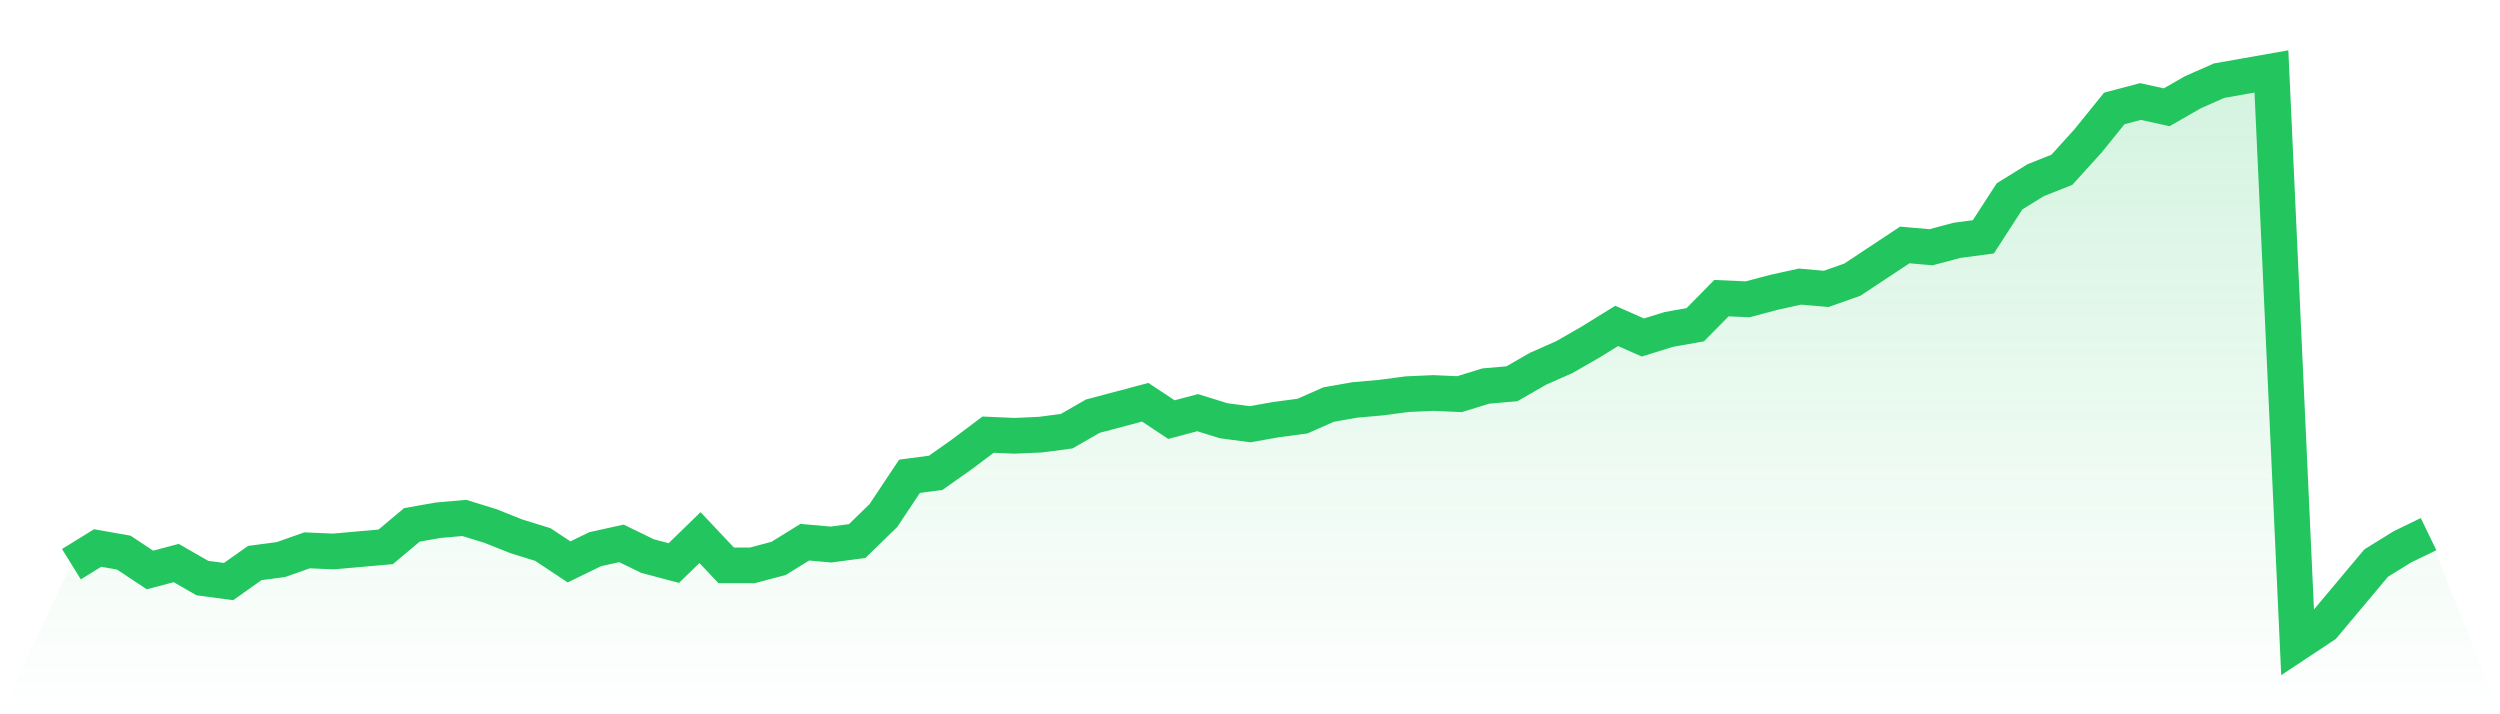
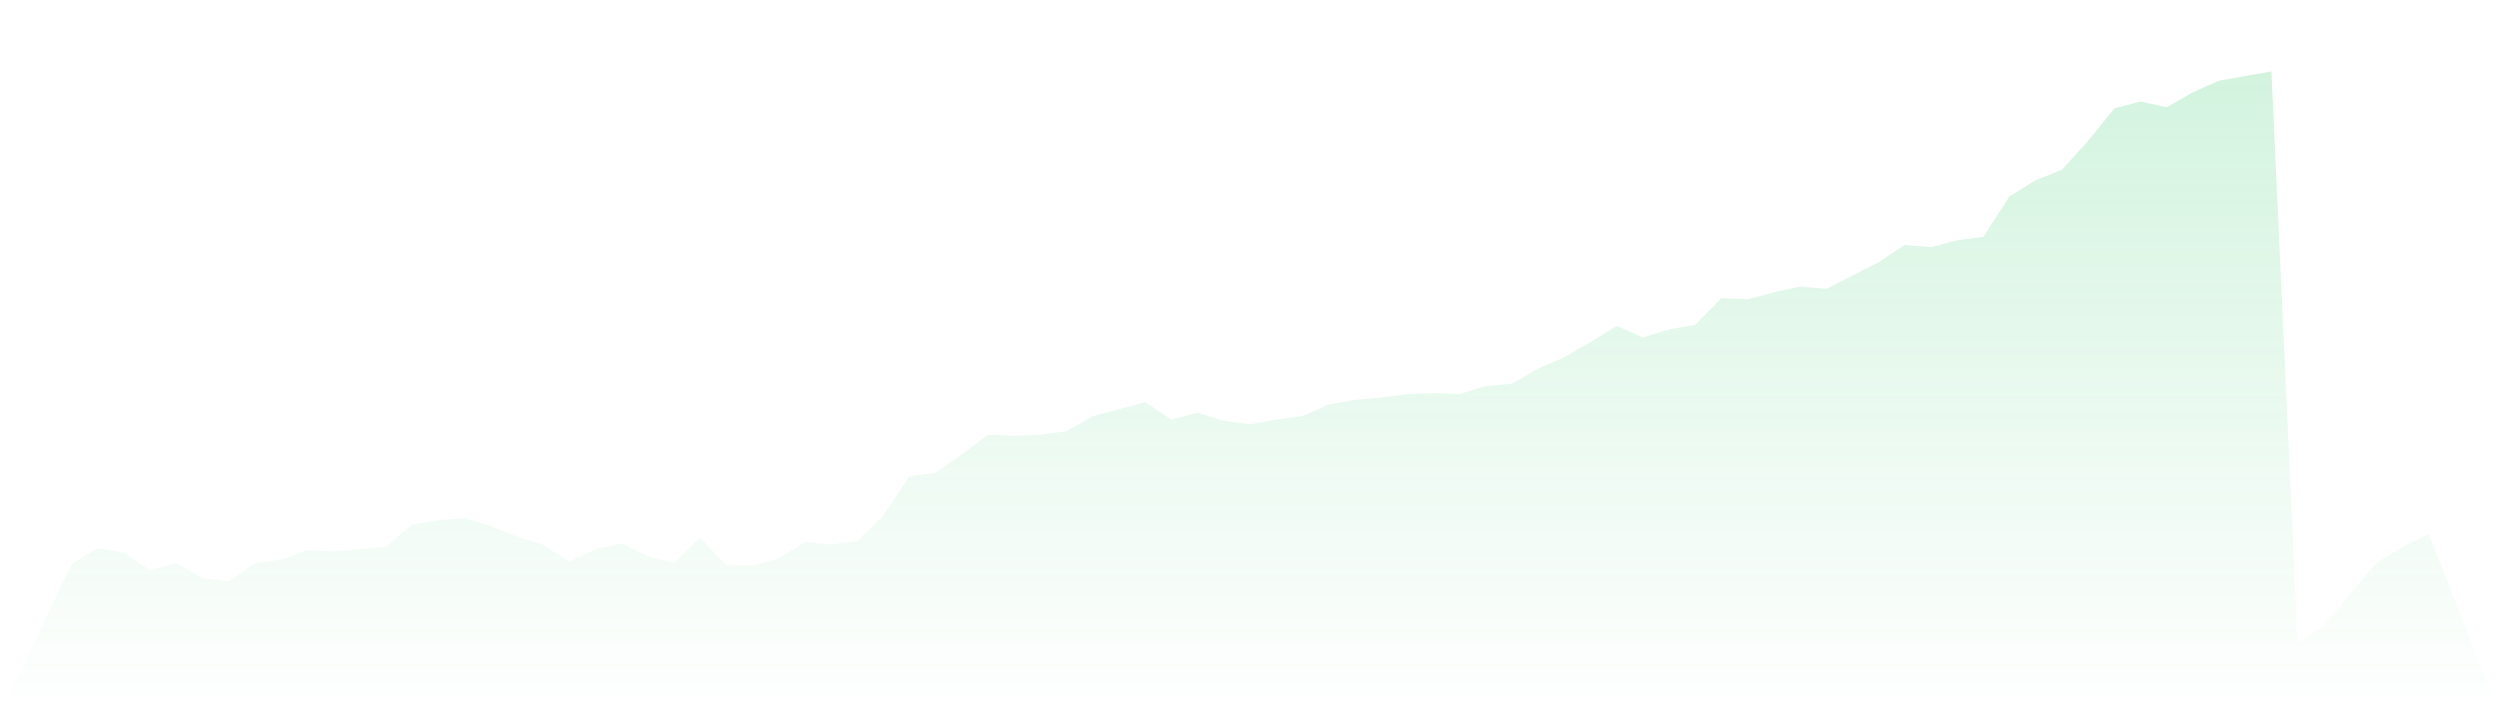
<svg xmlns="http://www.w3.org/2000/svg" viewBox="0 0 140 40">
  <defs>
    <linearGradient id="gradient" x1="0" x2="0" y1="0" y2="1">
      <stop offset="0%" stop-color="#22c55e" stop-opacity="0.2" />
      <stop offset="100%" stop-color="#22c55e" stop-opacity="0" />
    </linearGradient>
  </defs>
-   <path d="M4,31.595 L4,31.595 L5.467,30.688 L6.933,30.947 L8.4,31.919 L9.867,31.53 L11.333,32.372 L12.8,32.567 L14.267,31.53 L15.733,31.336 L17.2,30.818 L18.667,30.883 L20.133,30.753 L21.6,30.623 L23.067,29.393 L24.533,29.134 L26,29.004 L27.467,29.457 L28.933,30.04 L30.4,30.494 L31.867,31.466 L33.333,30.753 L34.8,30.429 L36.267,31.142 L37.733,31.53 L39.2,30.105 L40.667,31.66 L42.133,31.66 L43.6,31.271 L45.067,30.364 L46.533,30.494 L48,30.3 L49.467,28.874 L50.933,26.672 L52.4,26.478 L53.867,25.441 L55.333,24.34 L56.8,24.405 L58.267,24.34 L59.733,24.146 L61.2,23.304 L62.667,22.915 L64.133,22.526 L65.6,23.498 L67.067,23.109 L68.533,23.563 L70,23.757 L71.467,23.498 L72.933,23.304 L74.4,22.656 L75.867,22.397 L77.333,22.267 L78.8,22.073 L80.267,22.008 L81.733,22.073 L83.2,21.619 L84.667,21.49 L86.133,20.648 L87.6,20 L89.067,19.158 L90.533,18.251 L92,18.899 L93.467,18.445 L94.933,18.186 L96.4,16.696 L97.867,16.761 L99.333,16.372 L100.8,16.049 L102.267,16.178 L103.733,15.66 L105.2,14.688 L106.667,13.717 L108.133,13.846 L109.6,13.457 L111.067,13.263 L112.533,10.996 L114,10.089 L115.467,9.506 L116.933,7.887 L118.4,6.073 L119.867,5.684 L121.333,6.008 L122.8,5.166 L124.267,4.518 L125.733,4.259 L127.2,4 L128.667,36 L130.133,35.028 L131.6,33.279 L133.067,31.53 L134.533,30.623 L136,29.911 L140,40 L0,40 z" fill="url(#gradient)" />
-   <path d="M4,31.595 L4,31.595 L5.467,30.688 L6.933,30.947 L8.4,31.919 L9.867,31.53 L11.333,32.372 L12.8,32.567 L14.267,31.53 L15.733,31.336 L17.2,30.818 L18.667,30.883 L20.133,30.753 L21.6,30.623 L23.067,29.393 L24.533,29.134 L26,29.004 L27.467,29.457 L28.933,30.04 L30.4,30.494 L31.867,31.466 L33.333,30.753 L34.8,30.429 L36.267,31.142 L37.733,31.53 L39.2,30.105 L40.667,31.66 L42.133,31.66 L43.6,31.271 L45.067,30.364 L46.533,30.494 L48,30.3 L49.467,28.874 L50.933,26.672 L52.4,26.478 L53.867,25.441 L55.333,24.34 L56.8,24.405 L58.267,24.34 L59.733,24.146 L61.2,23.304 L62.667,22.915 L64.133,22.526 L65.6,23.498 L67.067,23.109 L68.533,23.563 L70,23.757 L71.467,23.498 L72.933,23.304 L74.4,22.656 L75.867,22.397 L77.333,22.267 L78.8,22.073 L80.267,22.008 L81.733,22.073 L83.2,21.619 L84.667,21.49 L86.133,20.648 L87.6,20 L89.067,19.158 L90.533,18.251 L92,18.899 L93.467,18.445 L94.933,18.186 L96.4,16.696 L97.867,16.761 L99.333,16.372 L100.8,16.049 L102.267,16.178 L103.733,15.66 L105.2,14.688 L106.667,13.717 L108.133,13.846 L109.6,13.457 L111.067,13.263 L112.533,10.996 L114,10.089 L115.467,9.506 L116.933,7.887 L118.4,6.073 L119.867,5.684 L121.333,6.008 L122.8,5.166 L124.267,4.518 L125.733,4.259 L127.2,4 L128.667,36 L130.133,35.028 L131.6,33.279 L133.067,31.53 L134.533,30.623 L136,29.911" fill="none" stroke="#22c55e" stroke-width="2" />
+   <path d="M4,31.595 L4,31.595 L5.467,30.688 L6.933,30.947 L8.4,31.919 L9.867,31.53 L11.333,32.372 L12.8,32.567 L14.267,31.53 L15.733,31.336 L17.2,30.818 L18.667,30.883 L20.133,30.753 L21.6,30.623 L23.067,29.393 L24.533,29.134 L26,29.004 L27.467,29.457 L28.933,30.04 L30.4,30.494 L31.867,31.466 L33.333,30.753 L34.8,30.429 L36.267,31.142 L37.733,31.53 L39.2,30.105 L40.667,31.66 L42.133,31.66 L43.6,31.271 L45.067,30.364 L46.533,30.494 L48,30.3 L49.467,28.874 L50.933,26.672 L52.4,26.478 L53.867,25.441 L55.333,24.34 L56.8,24.405 L58.267,24.34 L59.733,24.146 L61.2,23.304 L62.667,22.915 L64.133,22.526 L65.6,23.498 L67.067,23.109 L68.533,23.563 L70,23.757 L71.467,23.498 L72.933,23.304 L74.4,22.656 L75.867,22.397 L77.333,22.267 L78.8,22.073 L80.267,22.008 L81.733,22.073 L83.2,21.619 L84.667,21.49 L86.133,20.648 L87.6,20 L89.067,19.158 L90.533,18.251 L92,18.899 L93.467,18.445 L94.933,18.186 L96.4,16.696 L97.867,16.761 L99.333,16.372 L100.8,16.049 L102.267,16.178 L105.2,14.688 L106.667,13.717 L108.133,13.846 L109.6,13.457 L111.067,13.263 L112.533,10.996 L114,10.089 L115.467,9.506 L116.933,7.887 L118.4,6.073 L119.867,5.684 L121.333,6.008 L122.8,5.166 L124.267,4.518 L125.733,4.259 L127.2,4 L128.667,36 L130.133,35.028 L131.6,33.279 L133.067,31.53 L134.533,30.623 L136,29.911 L140,40 L0,40 z" fill="url(#gradient)" />
</svg>